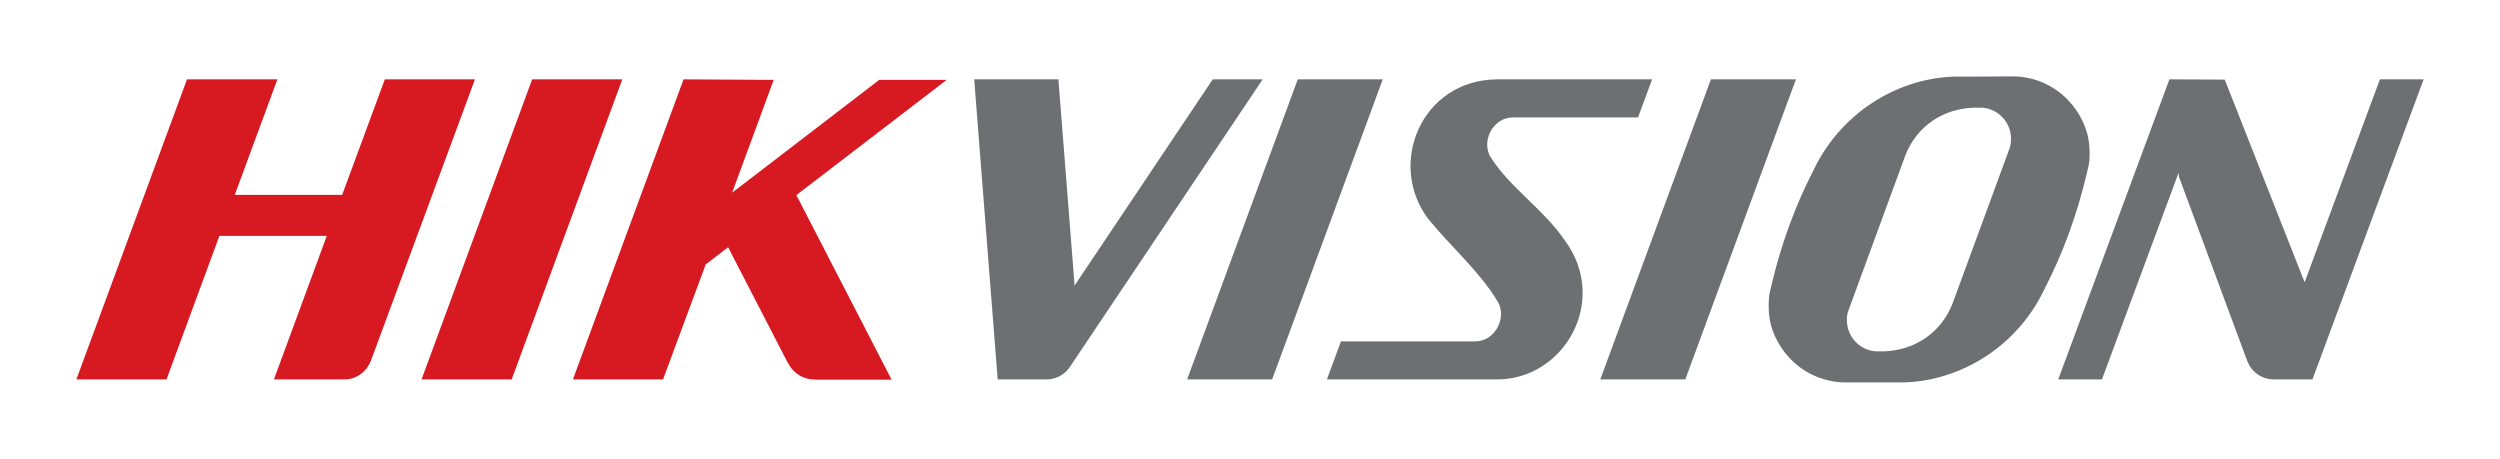
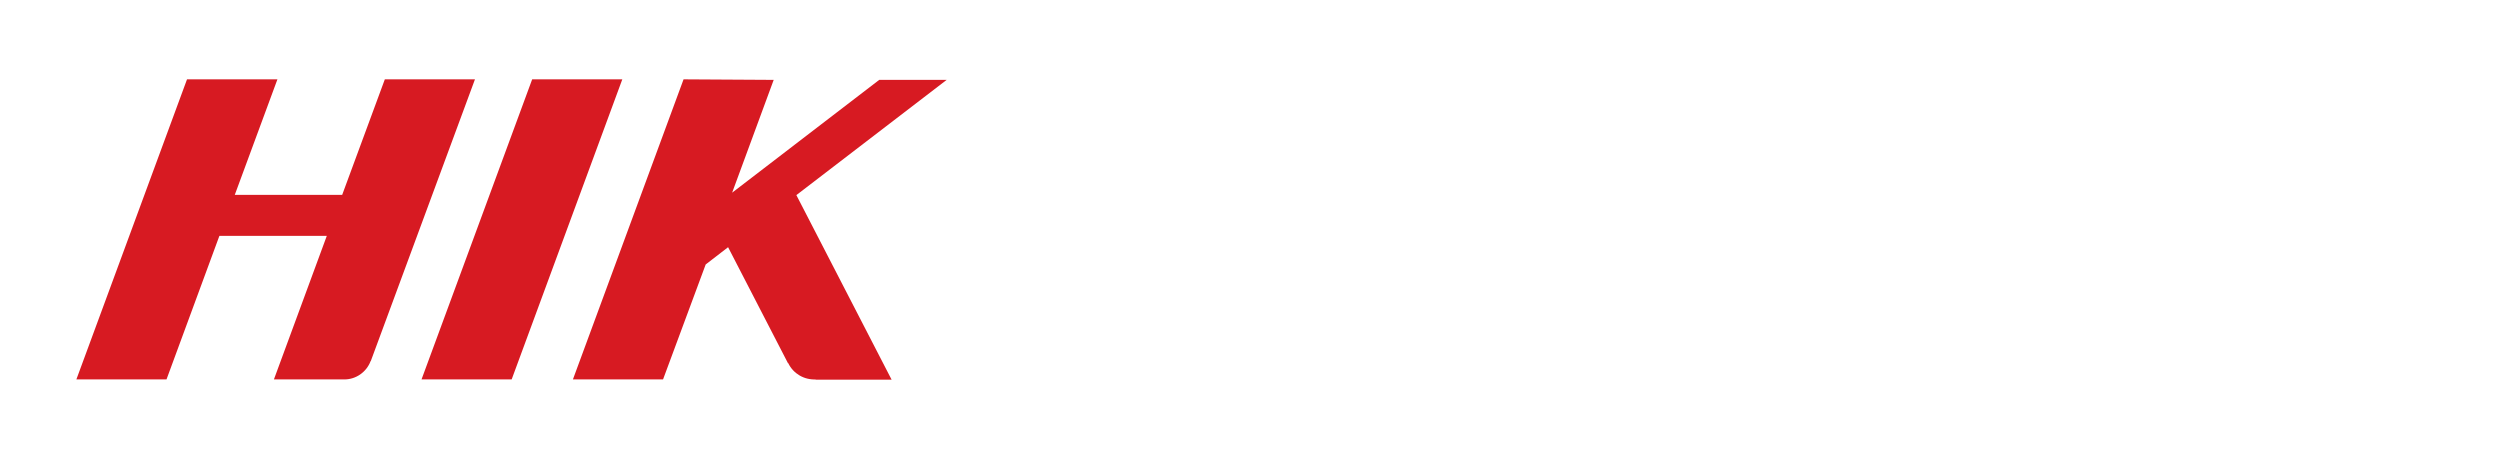
<svg xmlns="http://www.w3.org/2000/svg" id="Layer_1" x="0px" y="0px" viewBox="0 0 926.4 170.1" style="enable-background:new 0 0 926.4 170.1;" xml:space="preserve">
  <style type="text/css">	.st0{fill:#6D6F72;}	.st1{fill:#D71A22;}</style>
-   <path id="XMLID_42_" class="st0" d="M727.4,28.4C706.1,27.7,683,40,672,63.1c-6.8,13.1-12,27.6-15.4,41.9c-0.3,1.3-0.6,2.5-0.9,3.8 c-0.3,2-0.4,4.6-0.2,7.3c0.8,11.2,10.8,24.8,27.3,25.6h19.5c21.4,0.7,44.5-11.6,55.4-34.8c6.8-13.1,12-27.6,15.4-41.9 c0.3-1.3,0.6-2.5,0.9-3.8c0.4-2,0.4-4.6,0.2-7.3c-0.8-11.2-10.8-24.8-27.3-25.6L727.4,28.4L727.4,28.4z M361,29.4l8.7,111.2h17.5 h-0.1h1c3.4-0.1,6.6-1.9,8.4-4.7h0l71.4-106.5h-18.5l-51.2,76.4l-6-76.4L361,29.4L361,29.4z M480.9,29.4l-41,111.2h31.5l41-111.2 L480.9,29.4L480.9,29.4z M554.7,29.4c-28.3,0.3-40.8,31.8-25.3,51.9c7.8,9.6,19,19.5,25.3,30c4,5.7-0.3,15.1-7.9,15.2h-49.9 l-5.2,14.1h63.2c24.8-0.1,41.5-29.2,24.9-51.6c-7.7-11.3-19.8-19.1-27-30.1c-4.3-5.8,0-15.3,7.8-15.4H607l5.2-14.1H554.7L554.7,29.4 z M634,29.4l-41,111.2h31.5l41-111.2L634,29.4L634,29.4z M803.9,29.4l-41.2,111.2h16.2L807.3,64l0.1,1.4l25.5,68.8 c1.6,3.7,5.1,6.2,9.2,6.4h14.8l41.2-111.2h-16.2L854,104.6l-29.6-75.1L803.9,29.4L803.9,29.4z M734.6,39.9 c5.9,0.5,10.6,5.4,10.6,11.5c0,1.5-0.2,3-0.8,4.3l-20.8,56.6c-4.2,10.9-13.9,17.5-25.5,17.9h-3.1c-6-0.5-10.6-5.5-10.6-11.5 c-0.1-1.5,0.2-2.9,0.8-4.3L706,57.7c4.2-10.9,14-17.5,25.6-17.8L734.6,39.9L734.6,39.9z" />
  <path id="XMLID_38_" class="st1" d="M69.3,29.4l-41,111.2h33.4l19.6-53.2h39.8l-19.6,53.2h26.1c4.4,0,8.2-2.8,9.7-6.7 c0-0.1,0-0.1,0.1-0.1L176,29.4h-33.4l-15.8,42.8H87l15.8-42.8L69.3,29.4L69.3,29.4z M197.2,29.4l-41,111.2h33.4l41-111.2H197.2 L197.2,29.4z M253.3,29.4l-41,111.2h33.4L261.5,98l8.3-6.4l22.2,43l0-0.1l0.1,0.1c1.9,3.9,5.9,6.2,10.2,6c-0.1,0-0.2,0.1-0.3,0.1 h28.4l-35.3-68.4l55.7-42.7h-25l-54.5,41.8l15.4-41.8L253.3,29.4L253.3,29.4z" />
</svg>